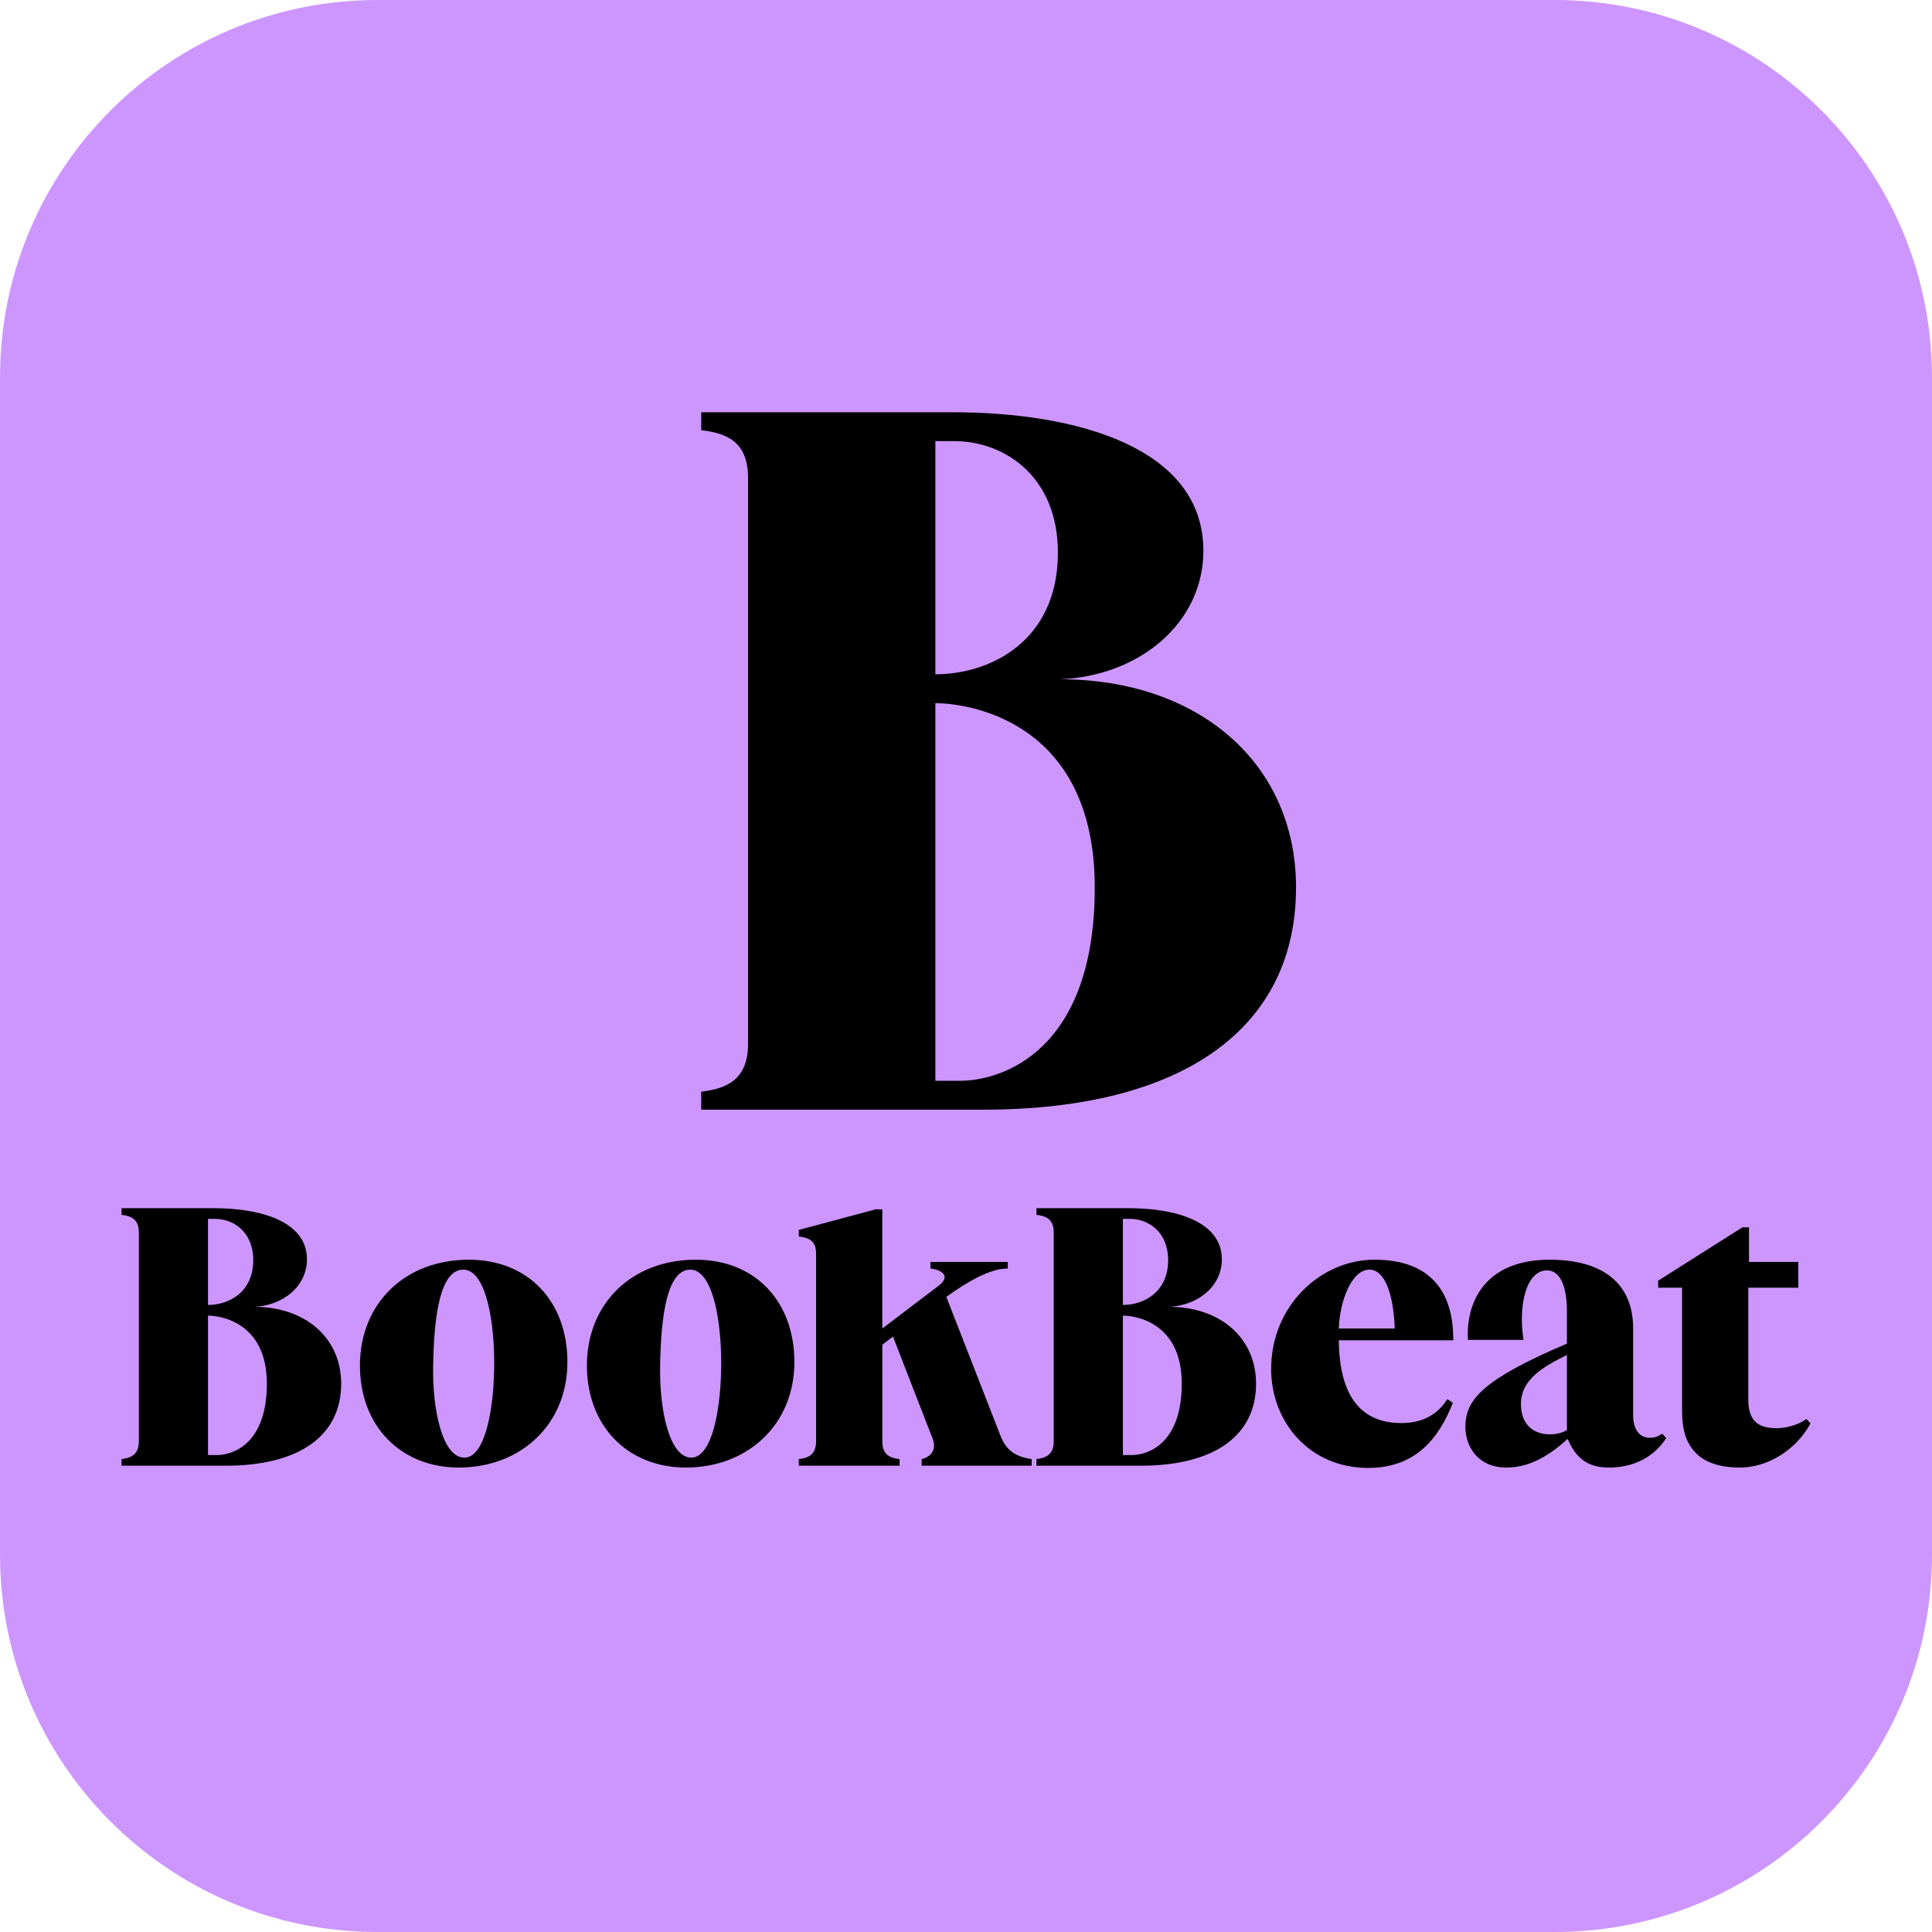
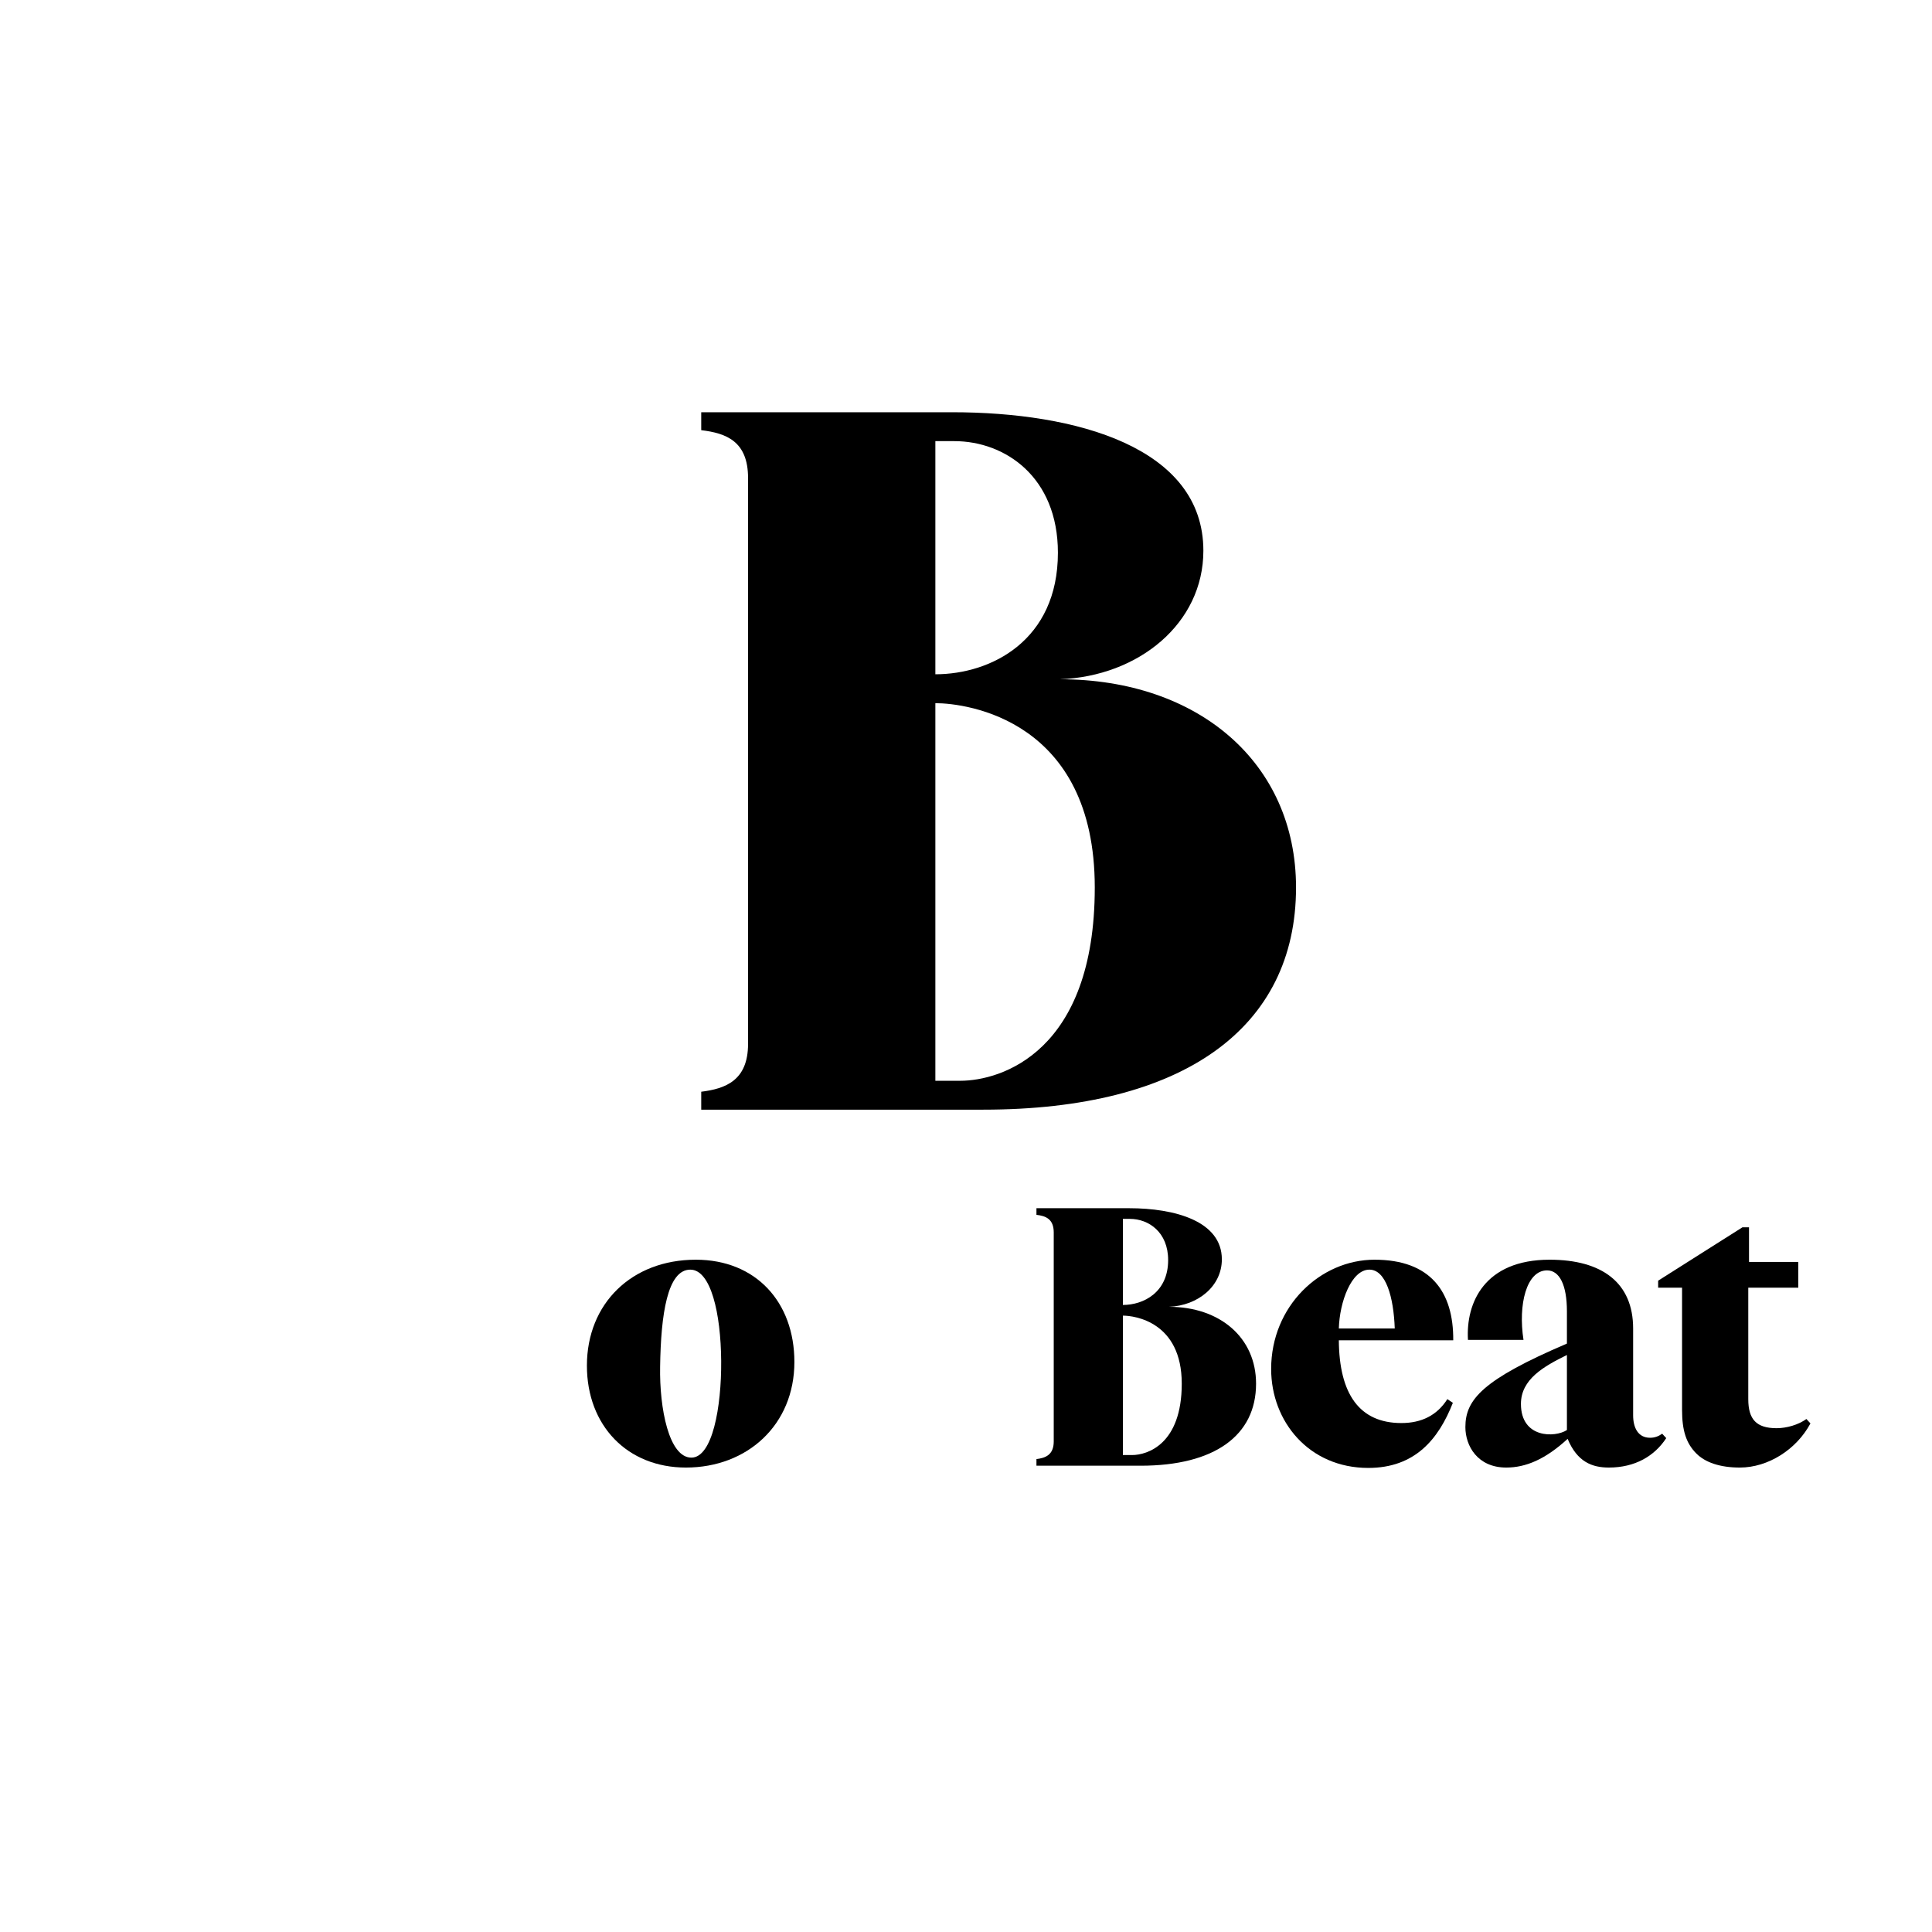
<svg xmlns="http://www.w3.org/2000/svg" version="1.1" baseProfile="tiny" id="Ebene_1" x="0px" y="0px" viewBox="0 0 1024 1024" overflow="visible" xml:space="preserve">
  <g>
-     <path fill="#CD96FF" d="M824,1024H200C89.543,1024,0,934.457,0,824V200C0,89.543,89.543,0,200,0h624   c110.457,0,200,89.543,200,200v624C1024,934.457,934.457,1024,824,1024z" />
    <path d="M396.485,553.293V253.35c0-19.539-11.617-23.763-24.819-25.347v-9.505h133.073   c65.48,0,133.073,18.482,133.073,73.401c0,38.549-34.324,66.537-76.042,68.121   c73.401,0,125.152,44.358,125.152,110.366c0,74.458-59.672,117.759-165.813,117.759   H371.666v-9.505C384.339,577.056,396.485,572.832,396.485,553.293z M560.714,292.955   c0-40.133-27.988-59.144-54.919-59.144h-10.033v123.568   C525.334,357.38,560.714,339.425,560.714,292.955z M508.964,572.832   c21.651,0,71.289-15.314,71.289-102.445c0-88.715-67.593-97.693-84.491-97.693V572.832   H508.964z" />
    <g>
-       <path d="M73.59,763.992V653.244c0-7.214-4.29-8.774-9.164-9.359v-3.51h49.135    c24.177,0,49.135,6.824,49.135,27.102c0,14.233-12.674,24.567-28.077,25.152    c27.102,0,46.21,16.378,46.21,40.751c0,27.492-22.033,43.48-61.223,43.48H64.426    v-3.51C69.106,772.766,73.59,771.206,73.59,763.992z M134.229,667.867    c0-14.818-10.334-21.838-20.278-21.838h-3.705v45.625    C121.165,691.655,134.229,685.025,134.229,667.867z M115.121,771.206    c7.994,0,26.322-5.654,26.322-37.826c0-32.756-24.957-36.071-31.197-36.071v73.897    H115.121z" />
-       <path d="M190.772,723.826c0-32.951,23.787-56.154,57.714-56.154    c31.782,0,52.254,22.423,52.254,54.204c0,33.341-24.957,55.959-57.519,55.959    C212.22,777.835,190.772,755.608,190.772,723.826z M246.146,772.571    c11.114,0,15.988-26.712,15.793-51.279c-0.195-25.152-5.459-48.355-16.378-48.355    c-12.089,0-15.598,23.592-15.988,51.474    C229.183,746.444,234.253,772.571,246.146,772.571z" />
      <path d="M311.074,723.826c0-32.951,23.787-56.154,57.714-56.154    c31.782,0,52.254,22.423,52.254,54.204c0,33.341-24.957,55.959-57.519,55.959    C332.522,777.835,311.074,755.608,311.074,723.826z M366.448,772.571    c11.114,0,15.988-26.712,15.793-51.279c-0.195-25.152-5.459-48.355-16.378-48.355    c-12.089,0-15.598,23.592-15.988,51.474    C349.485,746.444,354.555,772.571,366.448,772.571z" />
-       <path d="M432.546,763.797v-99.049c0-4.68-1.17-8.579-9.164-9.359v-3.51    l40.751-10.919h3.51v63.173l30.027-22.813c6.044-4.679,2.145-8.189-4.484-8.969    v-3.51h40.946v3.51c-9.749,0-21.643,7.214-32.561,15.013l28.662,73.507    c3.51,8.969,9.164,11.309,16.573,12.479v3.51h-58.299v-3.51    c4.29-0.975,8.189-4.484,5.849-10.724l-21.058-54.204l-5.654,4.289v51.084    c0,7.214,3.9,8.969,9.164,9.554v3.51h-53.424v-3.51    C428.452,772.766,432.546,771.011,432.546,763.797z" />
      <path d="M558.502,763.992V653.244c0-7.214-4.29-8.774-9.164-9.359v-3.51h49.135    c24.177,0,49.135,6.824,49.135,27.102c0,14.233-12.674,24.567-28.077,25.152    c27.102,0,46.21,16.378,46.21,40.751c0,27.492-22.033,43.48-61.223,43.48H549.339    v-3.51C554.018,772.766,558.502,771.206,558.502,763.992z M619.141,667.867    c0-14.818-10.334-21.838-20.278-21.838h-3.705v45.625    C606.077,691.655,619.141,685.025,619.141,667.867z M600.033,771.206    c7.994,0,26.322-5.654,26.322-37.826c0-32.756-24.957-36.071-31.197-36.071v73.897    H600.033z" />
      <path d="M673.735,725.581c0-33.341,26.127-57.909,54.789-57.909    c29.637,0,41.92,16.963,41.725,42.7h-60.638    c0.195,28.467,10.919,43.87,33.146,43.87c10.724,0,18.913-4.095,24.372-12.674    l2.925,1.95c-7.604,19.303-20.083,34.511-44.845,34.511    C693.818,778.03,673.735,753.463,673.735,725.581z M739.248,704.133    c-0.585-16.573-4.679-31.197-13.453-31.197c-9.554,0-15.793,17.158-16.183,31.197    H739.248z" />
      <path d="M830.498,712.128v-17.158c0-13.844-3.9-21.643-10.529-21.643    c-10.919,0-15.403,18.133-12.479,36.851H778.049    c-1.17-19.693,8.774-42.505,43.285-42.505c27.882,0,44.26,12.284,44.26,36.461    v46.015c0,6.434,2.535,11.894,8.969,11.894c2.535,0,4.484-0.78,6.434-2.145    l2.145,2.34c-6.239,9.554-16.573,15.598-30.417,15.598    c-8.774,0-16.768-2.925-21.838-15.208c-11.894,10.919-22.228,15.208-32.562,15.208    c-15.208,0-21.643-11.504-21.643-21.448    C776.684,741.764,785.848,731.235,830.498,712.128z M806.126,744.104    c0,18.328,18.133,17.938,24.372,13.844V718.172    C818.214,724.216,806.126,731.04,806.126,744.104z" />
      <path d="M927.012,668.842h26.127v13.649h-26.517v59.079    c0,10.724,4.29,15.403,15.013,15.403c5.264,0,11.504-1.755,15.793-4.874    l2.145,2.34c-7.409,13.844-22.423,23.397-37.436,23.397    c-10.529,0-18.328-2.73-23.008-7.409c-5.459-5.459-7.604-12.284-7.604-23.203    v-64.733h-12.674v-3.705l44.65-28.272h3.51V668.842z" />
    </g>
  </g>
</svg>